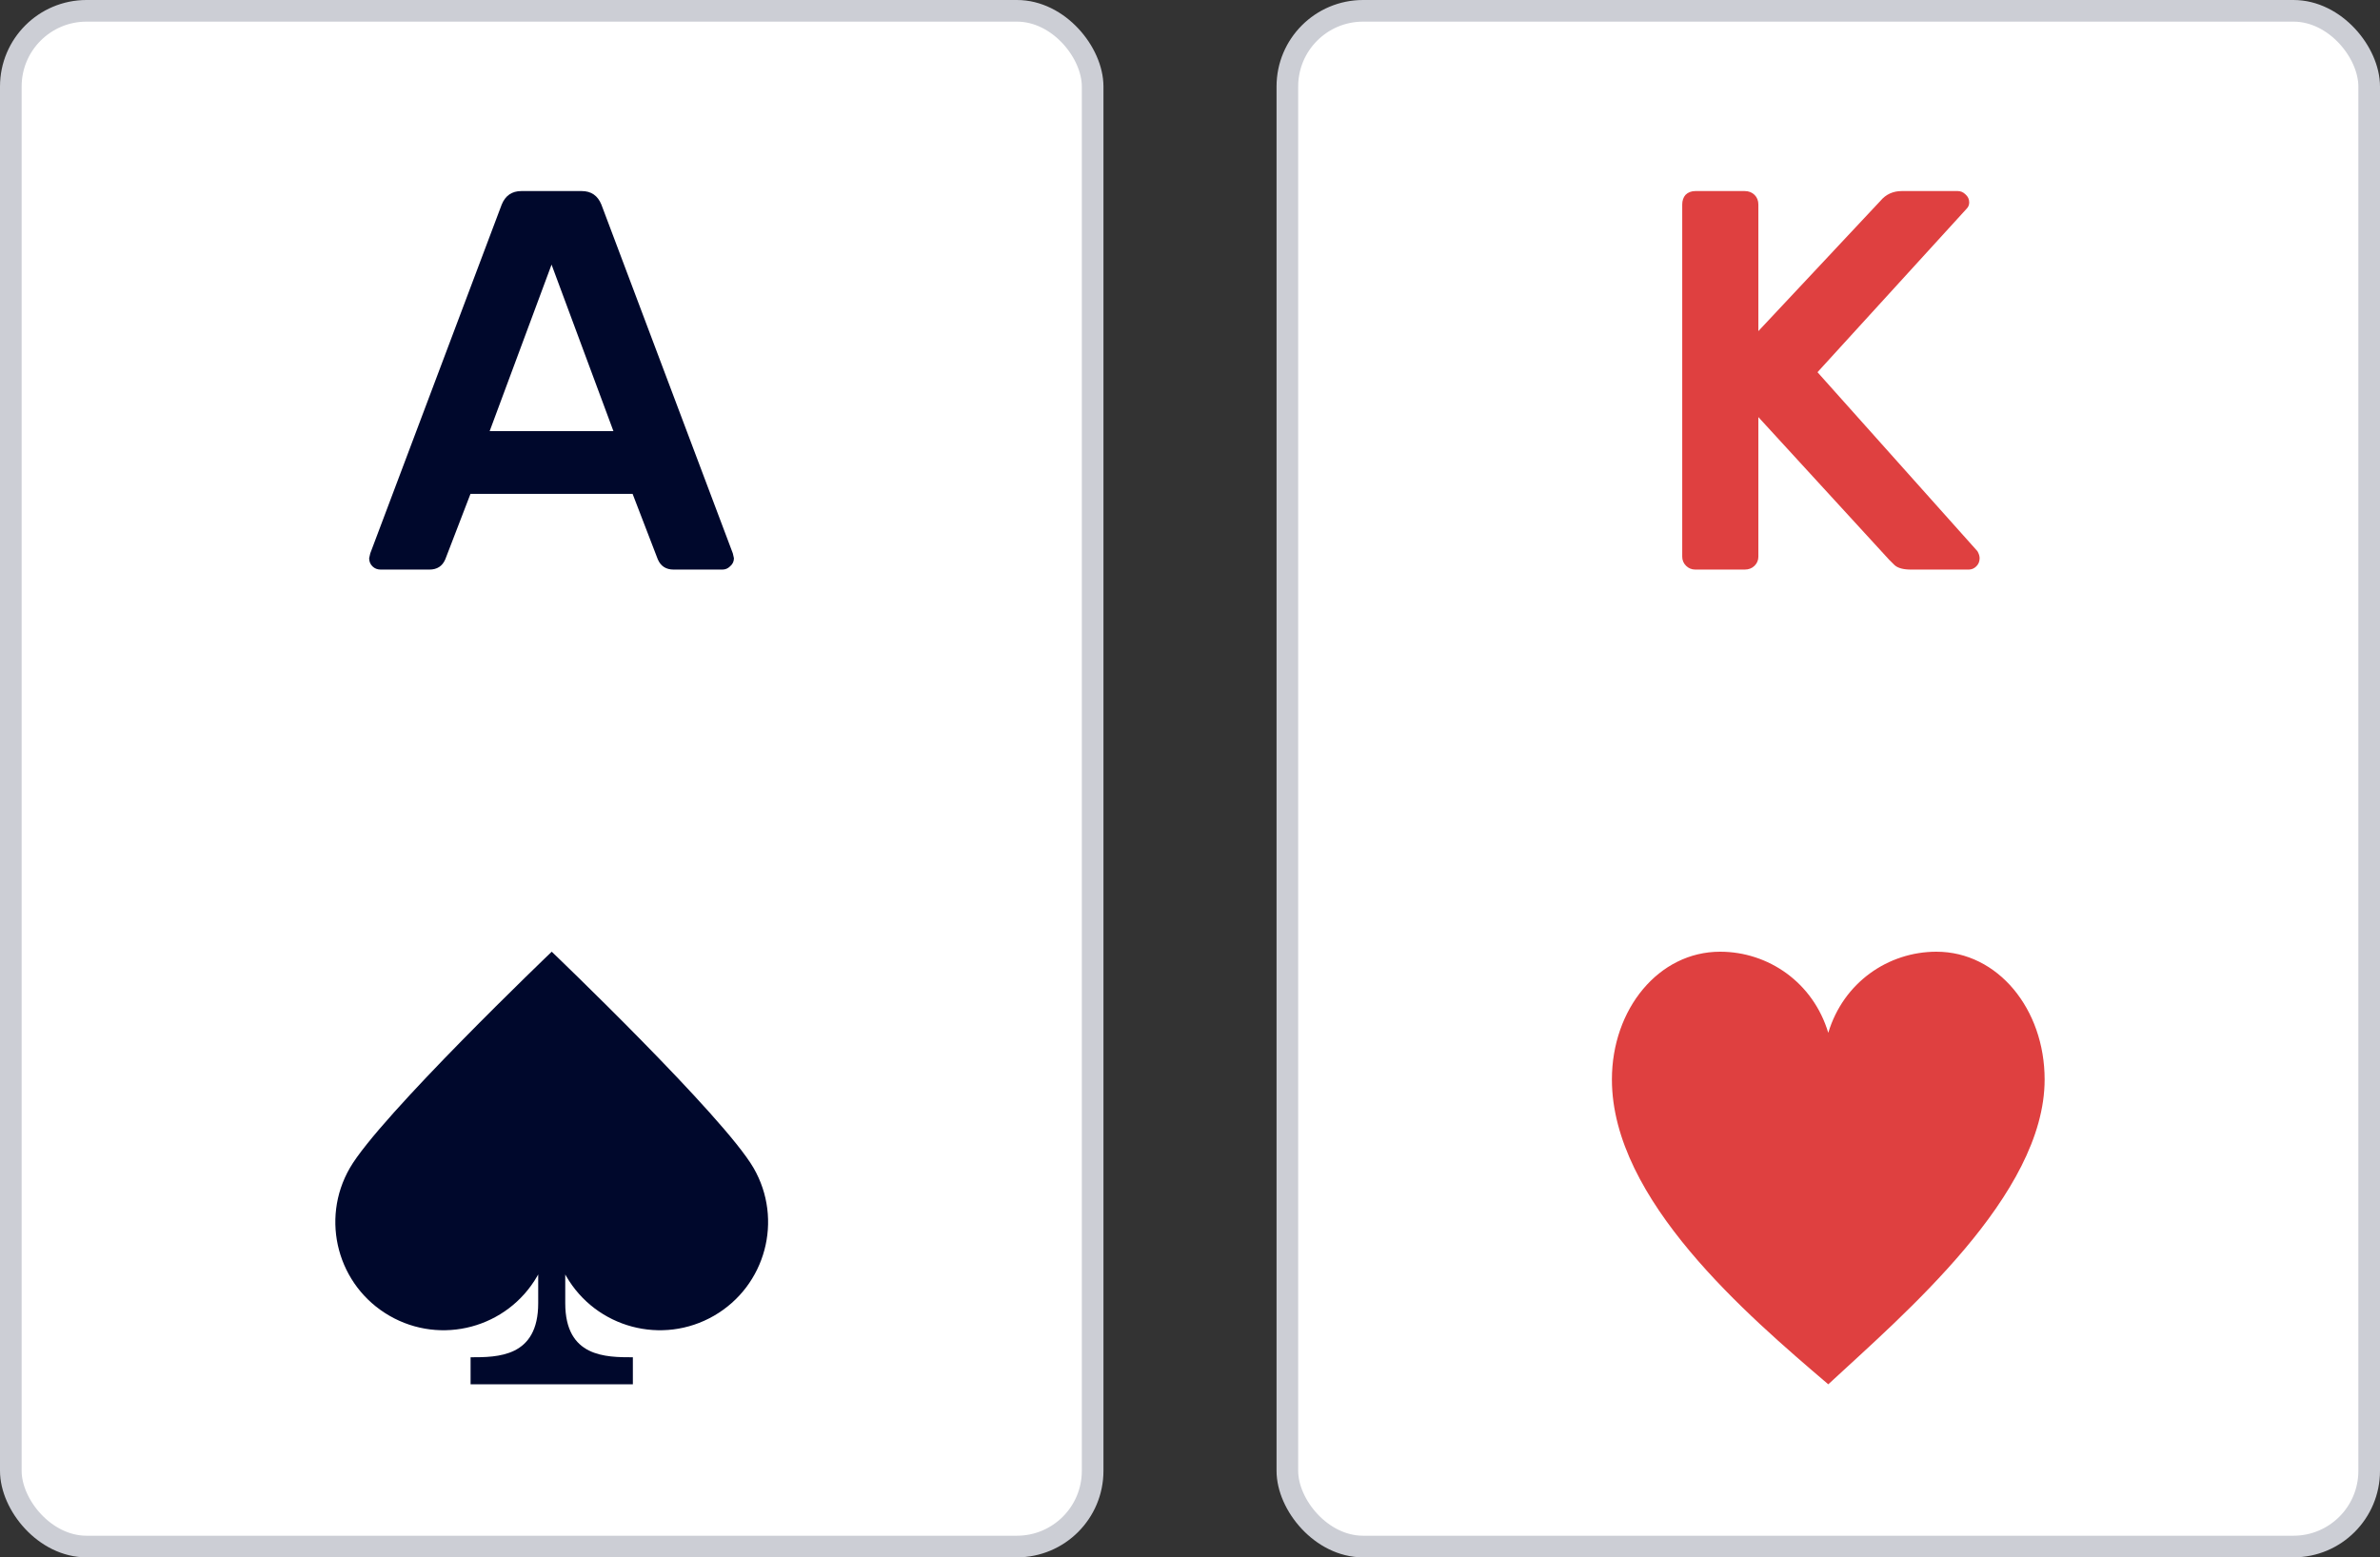
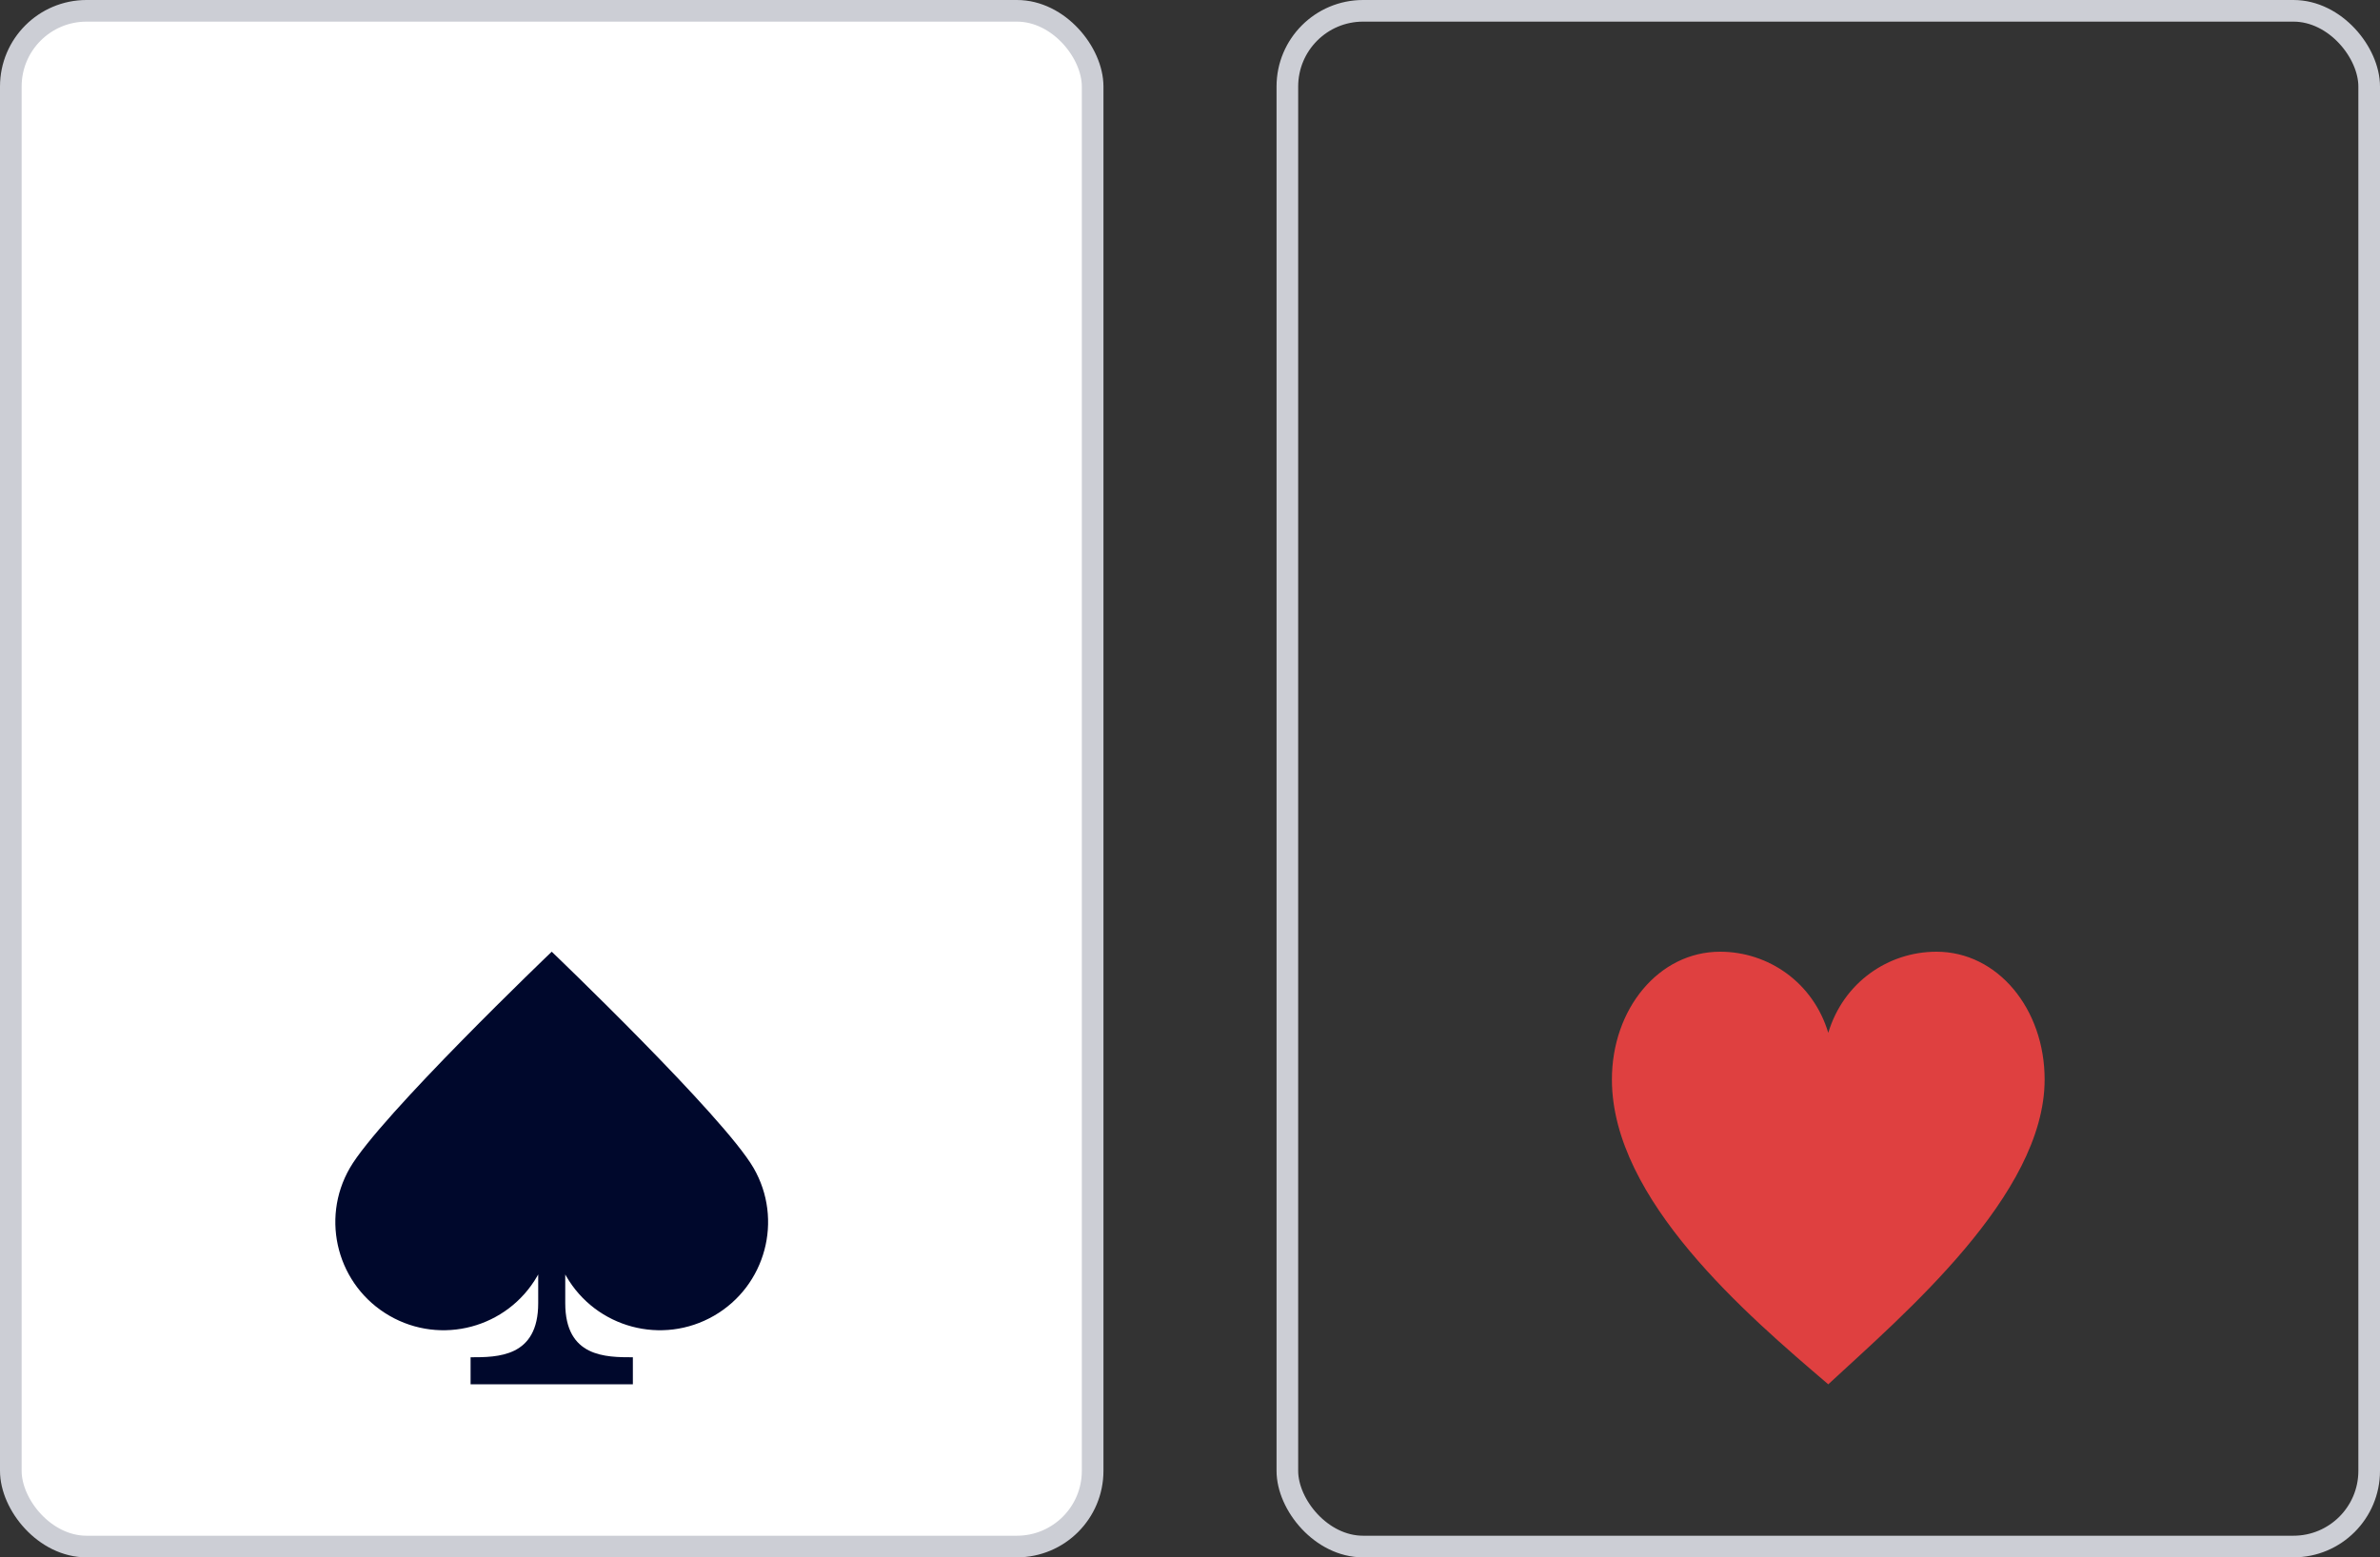
<svg xmlns="http://www.w3.org/2000/svg" width="110" height="72" viewBox="0 0 110 72" fill="none">
  <rect x="0" y="0" width="110" height="72" fill="#333333" stroke="none" />
  <rect x="0.5" y="0.5" width="50" height="71" rx="3.5" fill="white" />
-   <path d="M17.594 26.333C17.442 26.333 17.316 26.283 17.214 26.183C17.113 26.083 17.062 25.958 17.062 25.808L17.113 25.583L23.188 9.458C23.357 9.042 23.661 8.833 24.099 8.833H26.884C27.323 8.833 27.626 9.042 27.795 9.458L33.87 25.583L33.921 25.808C33.921 25.958 33.862 26.083 33.743 26.183C33.642 26.283 33.524 26.333 33.389 26.333H31.136C30.782 26.333 30.537 26.175 30.402 25.858L29.238 22.833H21.745L20.581 25.858C20.446 26.175 20.201 26.333 19.847 26.333H17.594ZM22.631 19.933H28.352L25.492 12.233L22.631 19.933Z" fill="#00082C" />
  <path d="M33 60.83C35.391 59.449 36.211 56.391 34.83 54C33.449 51.608 25.5 44 25.5 44C25.486 44.013 17.549 51.611 16.169 54C14.789 56.392 15.608 59.45 18 60.83C20.391 62.211 23.449 61.392 24.83 59C24.845 58.974 24.86 58.947 24.875 58.92V60.25C24.875 62.75 23 62.75 21.75 62.75V64H29.25V62.75C28 62.75 26.125 62.75 26.125 60.25V58.92C26.139 58.947 26.154 58.974 26.169 59C27.55 61.391 30.608 62.211 33 60.83Z" fill="#00082C" />
  <rect x="0.5" y="0.5" width="50" height="71" rx="3.5" stroke="#CCCED5" />
-   <rect x="59.5" y="0.5" width="50" height="71" rx="3.5" fill="white" />
-   <path d="M78.358 26.333C78.189 26.333 78.045 26.275 77.927 26.158C77.809 26.042 77.75 25.9 77.75 25.733V9.458C77.75 9.275 77.801 9.125 77.902 9.008C78.02 8.892 78.172 8.833 78.358 8.833H80.636C80.821 8.833 80.973 8.892 81.091 9.008C81.209 9.125 81.269 9.275 81.269 9.458V15.308L86.913 9.283C87.166 8.983 87.495 8.833 87.9 8.833H90.482C90.617 8.833 90.735 8.883 90.837 8.983C90.955 9.083 91.014 9.208 91.014 9.358C91.014 9.475 90.972 9.575 90.887 9.658L84.002 17.208L91.394 25.483C91.461 25.6 91.495 25.708 91.495 25.808C91.495 25.958 91.444 26.083 91.343 26.183C91.242 26.283 91.124 26.333 90.989 26.333H88.331C87.976 26.333 87.723 26.267 87.571 26.133C87.419 25.983 87.335 25.9 87.318 25.883L81.269 19.283V25.733C81.269 25.9 81.209 26.042 81.091 26.158C80.973 26.275 80.821 26.333 80.636 26.333H78.358Z" fill="#DF4040" />
  <path d="M94.5 49.907C94.5 46.651 92.337 44 89.5 44C87.267 44 85.198 45.424 84.5 47.75C83.802 45.424 81.733 44 79.5 44C76.663 44 74.5 46.651 74.5 49.907C74.5 55.475 80.776 60.819 84.5 64C87.976 60.774 94.5 55.25 94.5 49.907Z" fill="#DF4040" />
  <rect x="59.5" y="0.5" width="50" height="71" rx="3.5" stroke="#CCCED5" />
</svg>